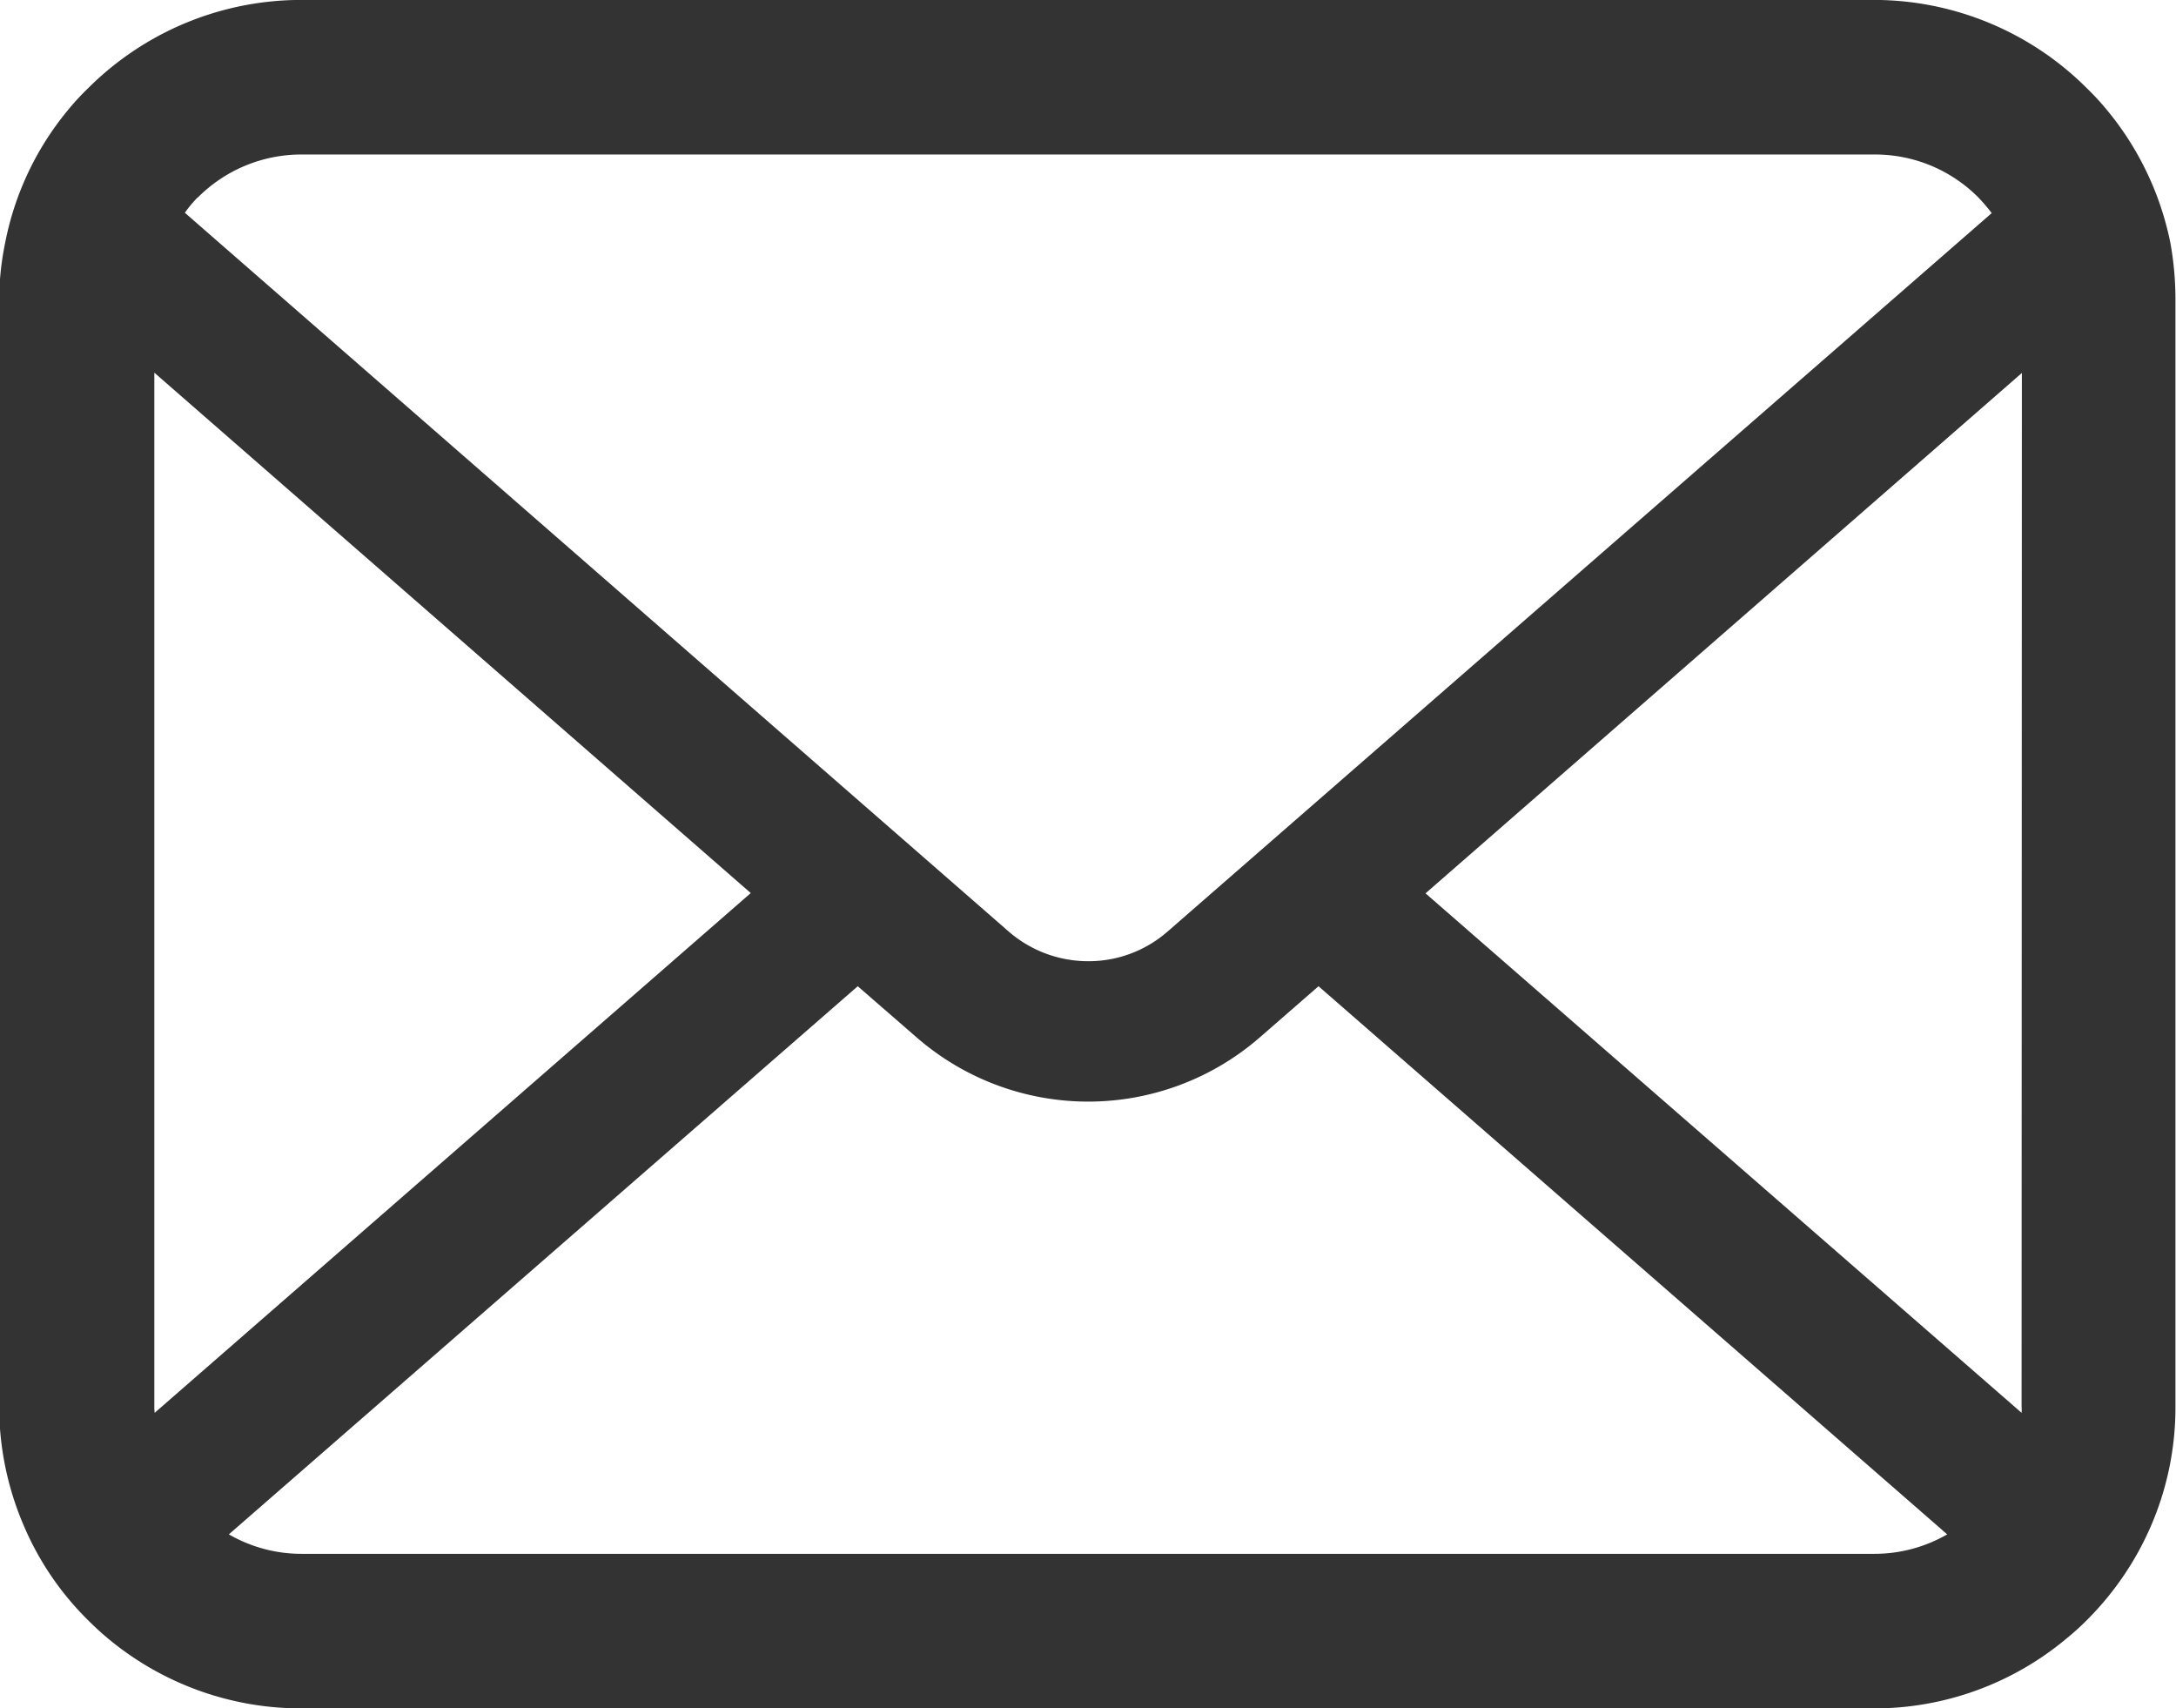
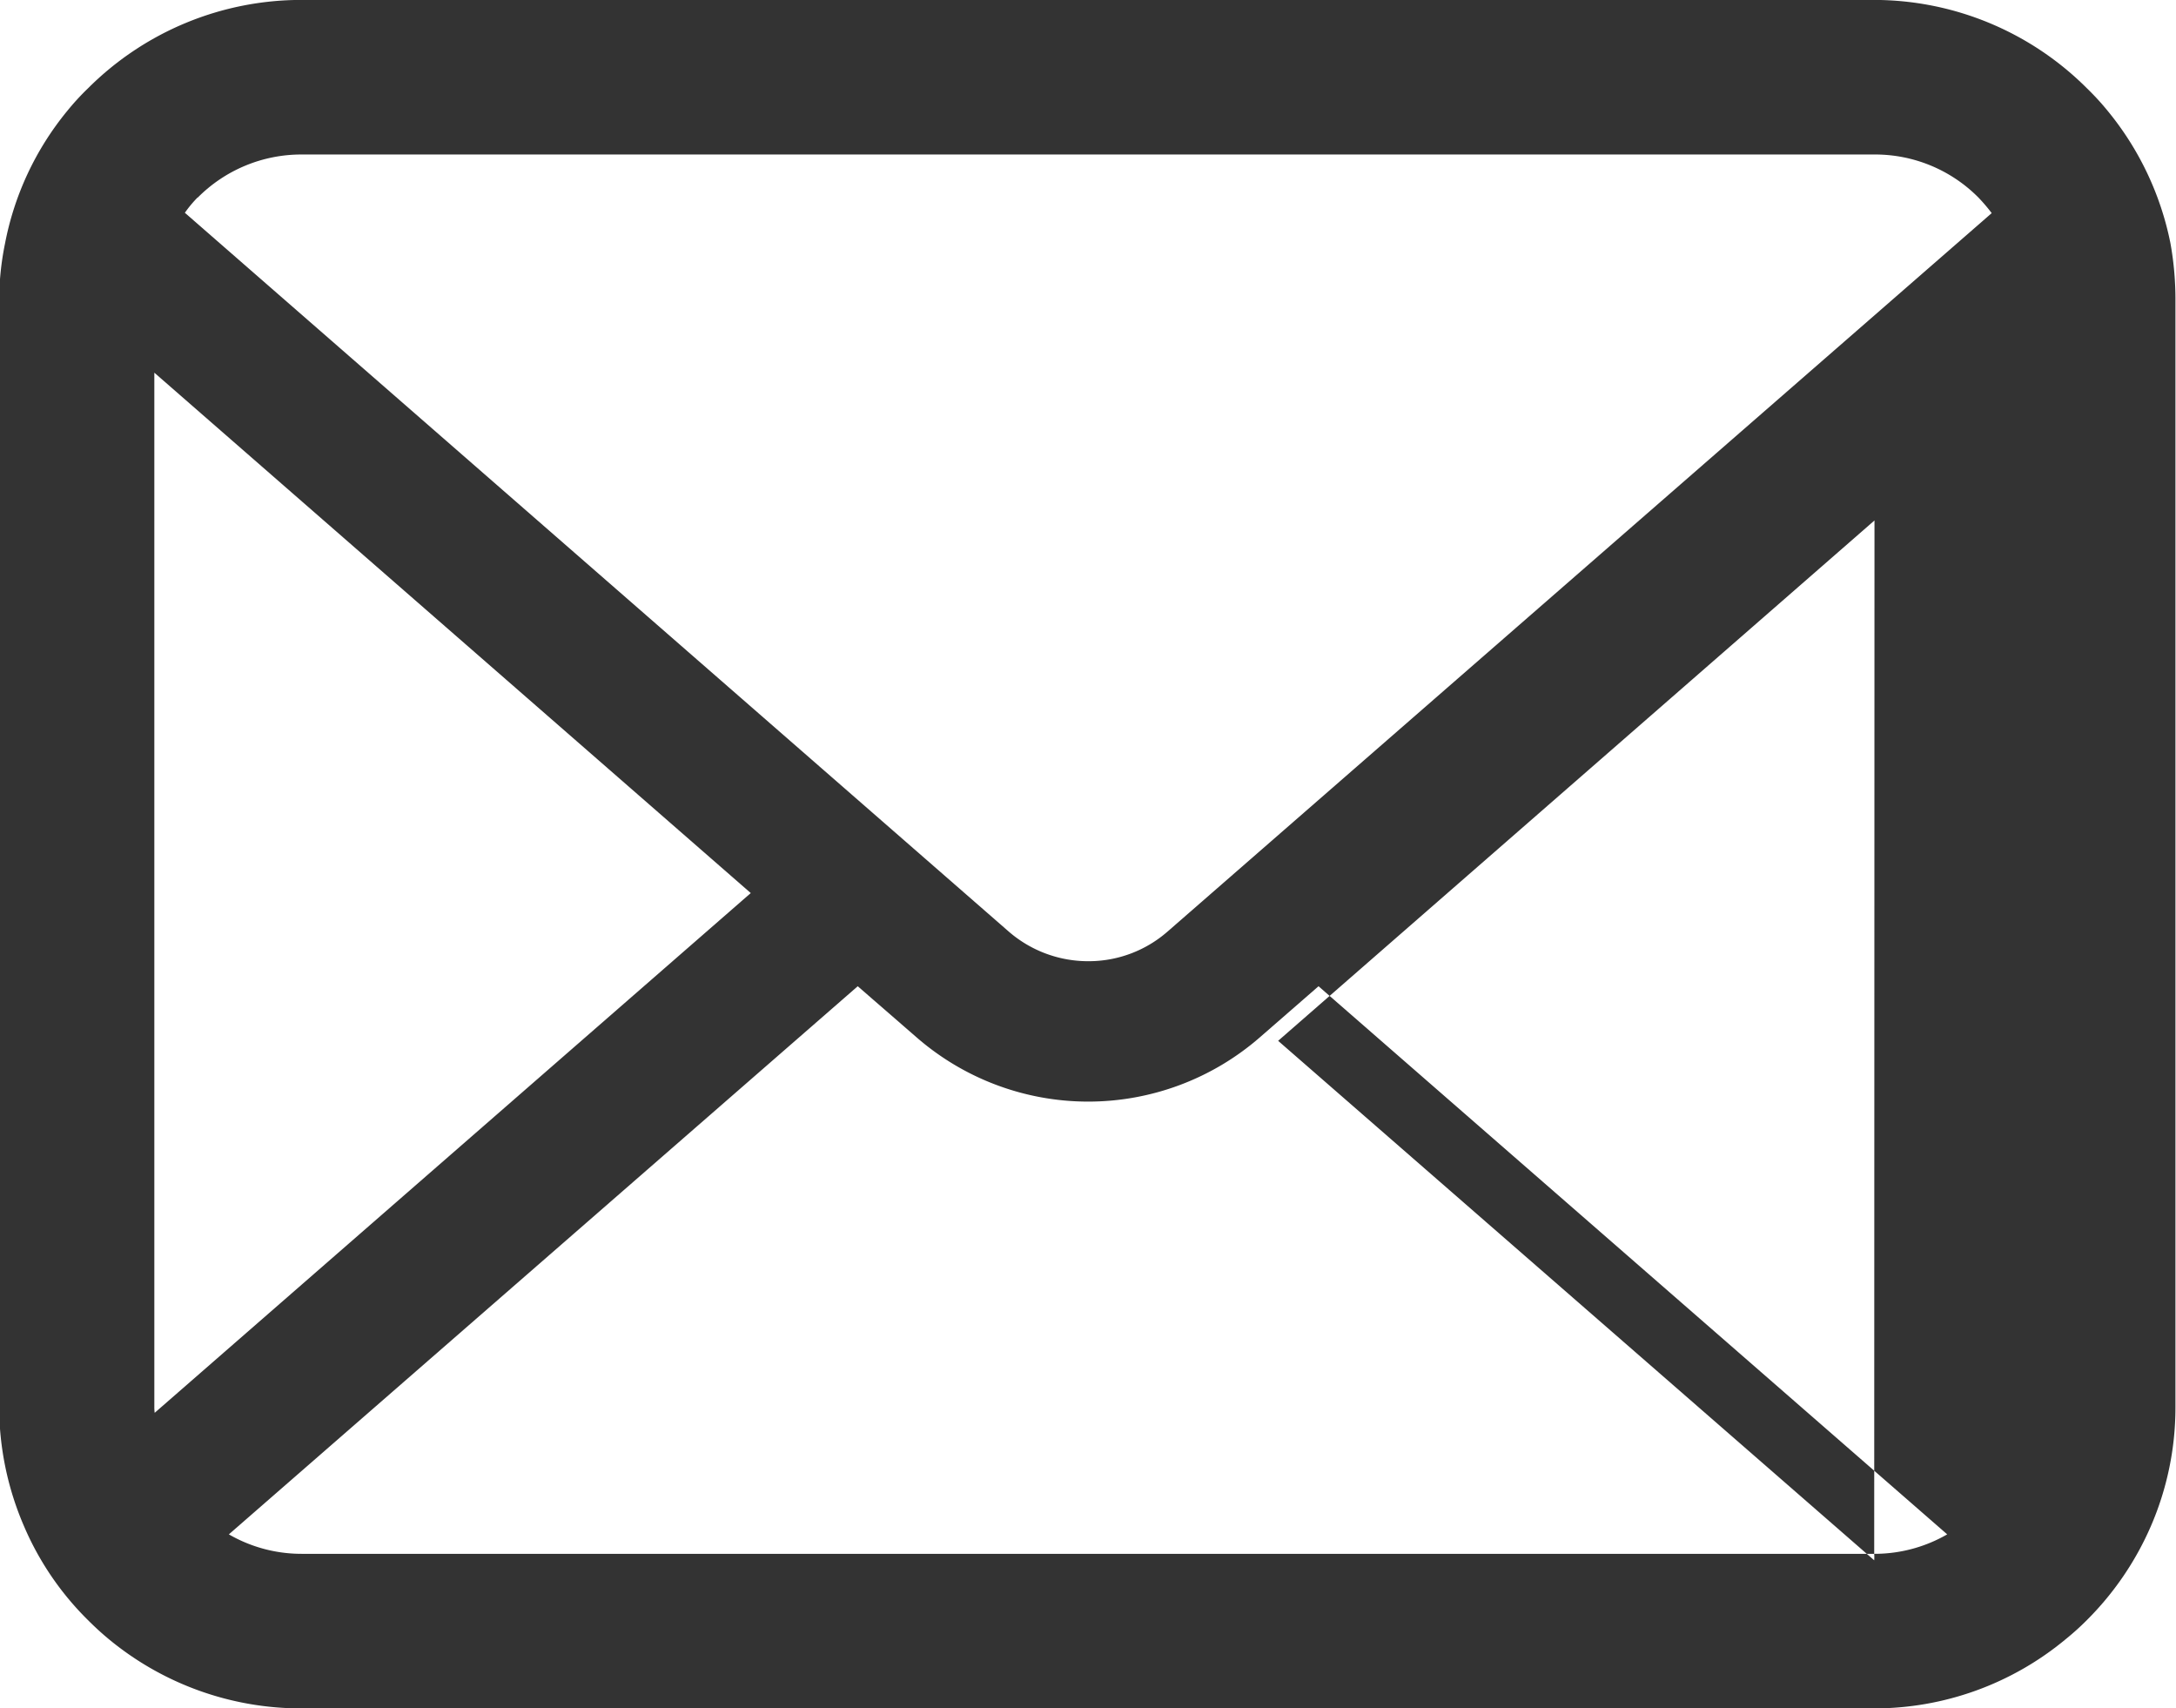
<svg xmlns="http://www.w3.org/2000/svg" width="31.3" height="24.569" viewBox="0 0 31.3 24.569">
  <g id="グループ_36082" data-name="グループ 36082" transform="translate(-1248.35 -24.961)">
-     <path id="パス_18723" data-name="パス 18723" d="M1279.57,28.459a4.334,4.334,0,0,0-.9-1.9,3.754,3.754,0,0,0-.3-.327,4.335,4.335,0,0,0-3.069-1.272h-22.617a4.338,4.338,0,0,0-3.069,1.272,3.57,3.57,0,0,0-.3.327,4.269,4.269,0,0,0-.892,1.9,4.115,4.115,0,0,0-.085.843V45.187a4.341,4.341,0,0,0,.358,1.725,4.24,4.24,0,0,0,.914,1.344c.1.1.193.186.3.275a4.338,4.338,0,0,0,2.771,1h22.617a4.309,4.309,0,0,0,2.771-1,3.762,3.762,0,0,0,.3-.271,4.347,4.347,0,0,0,.917-1.344v0a4.292,4.292,0,0,0,.356-1.721V29.3A4.557,4.557,0,0,0,1279.57,28.459Zm-28.377-.655a2.1,2.1,0,0,1,1.5-.621h22.617a2.092,2.092,0,0,1,1.5.621,2.489,2.489,0,0,1,.189.222l-11.854,10.332a1.725,1.725,0,0,1-1.143.427,1.744,1.744,0,0,1-1.143-.427l-11.85-10.337A1.749,1.749,0,0,1,1251.193,27.8Zm-.623,17.383V30.321l8.579,7.484-8.574,7.475A.633.633,0,0,1,1250.57,45.187Zm24.739,2.121h-22.617a2.088,2.088,0,0,1-1.05-.28l9.046-7.883.845.734a3.76,3.76,0,0,0,4.94,0l.843-.734,9.043,7.883A2.093,2.093,0,0,1,1275.309,47.308Zm2.12-2.121a.633.633,0,0,1,0,.093l-8.574-7.471,8.578-7.484Z" transform="translate(0 0)" fill="#333" />
+     <path id="パス_18723" data-name="パス 18723" d="M1279.57,28.459a4.334,4.334,0,0,0-.9-1.9,3.754,3.754,0,0,0-.3-.327,4.335,4.335,0,0,0-3.069-1.272h-22.617a4.338,4.338,0,0,0-3.069,1.272,3.57,3.57,0,0,0-.3.327,4.269,4.269,0,0,0-.892,1.9,4.115,4.115,0,0,0-.085.843V45.187a4.341,4.341,0,0,0,.358,1.725,4.24,4.24,0,0,0,.914,1.344c.1.1.193.186.3.275a4.338,4.338,0,0,0,2.771,1h22.617a4.309,4.309,0,0,0,2.771-1,3.762,3.762,0,0,0,.3-.271,4.347,4.347,0,0,0,.917-1.344v0a4.292,4.292,0,0,0,.356-1.721V29.3A4.557,4.557,0,0,0,1279.57,28.459Zm-28.377-.655a2.1,2.1,0,0,1,1.5-.621h22.617a2.092,2.092,0,0,1,1.5.621,2.489,2.489,0,0,1,.189.222l-11.854,10.332a1.725,1.725,0,0,1-1.143.427,1.744,1.744,0,0,1-1.143-.427l-11.85-10.337A1.749,1.749,0,0,1,1251.193,27.8Zm-.623,17.383V30.321l8.579,7.484-8.574,7.475A.633.633,0,0,1,1250.57,45.187Zm24.739,2.121h-22.617a2.088,2.088,0,0,1-1.05-.28l9.046-7.883.845.734a3.76,3.76,0,0,0,4.94,0l.843-.734,9.043,7.883A2.093,2.093,0,0,1,1275.309,47.308Za.633.633,0,0,1,0,.093l-8.574-7.471,8.578-7.484Z" transform="translate(0 0)" fill="#333" />
  </g>
</svg>